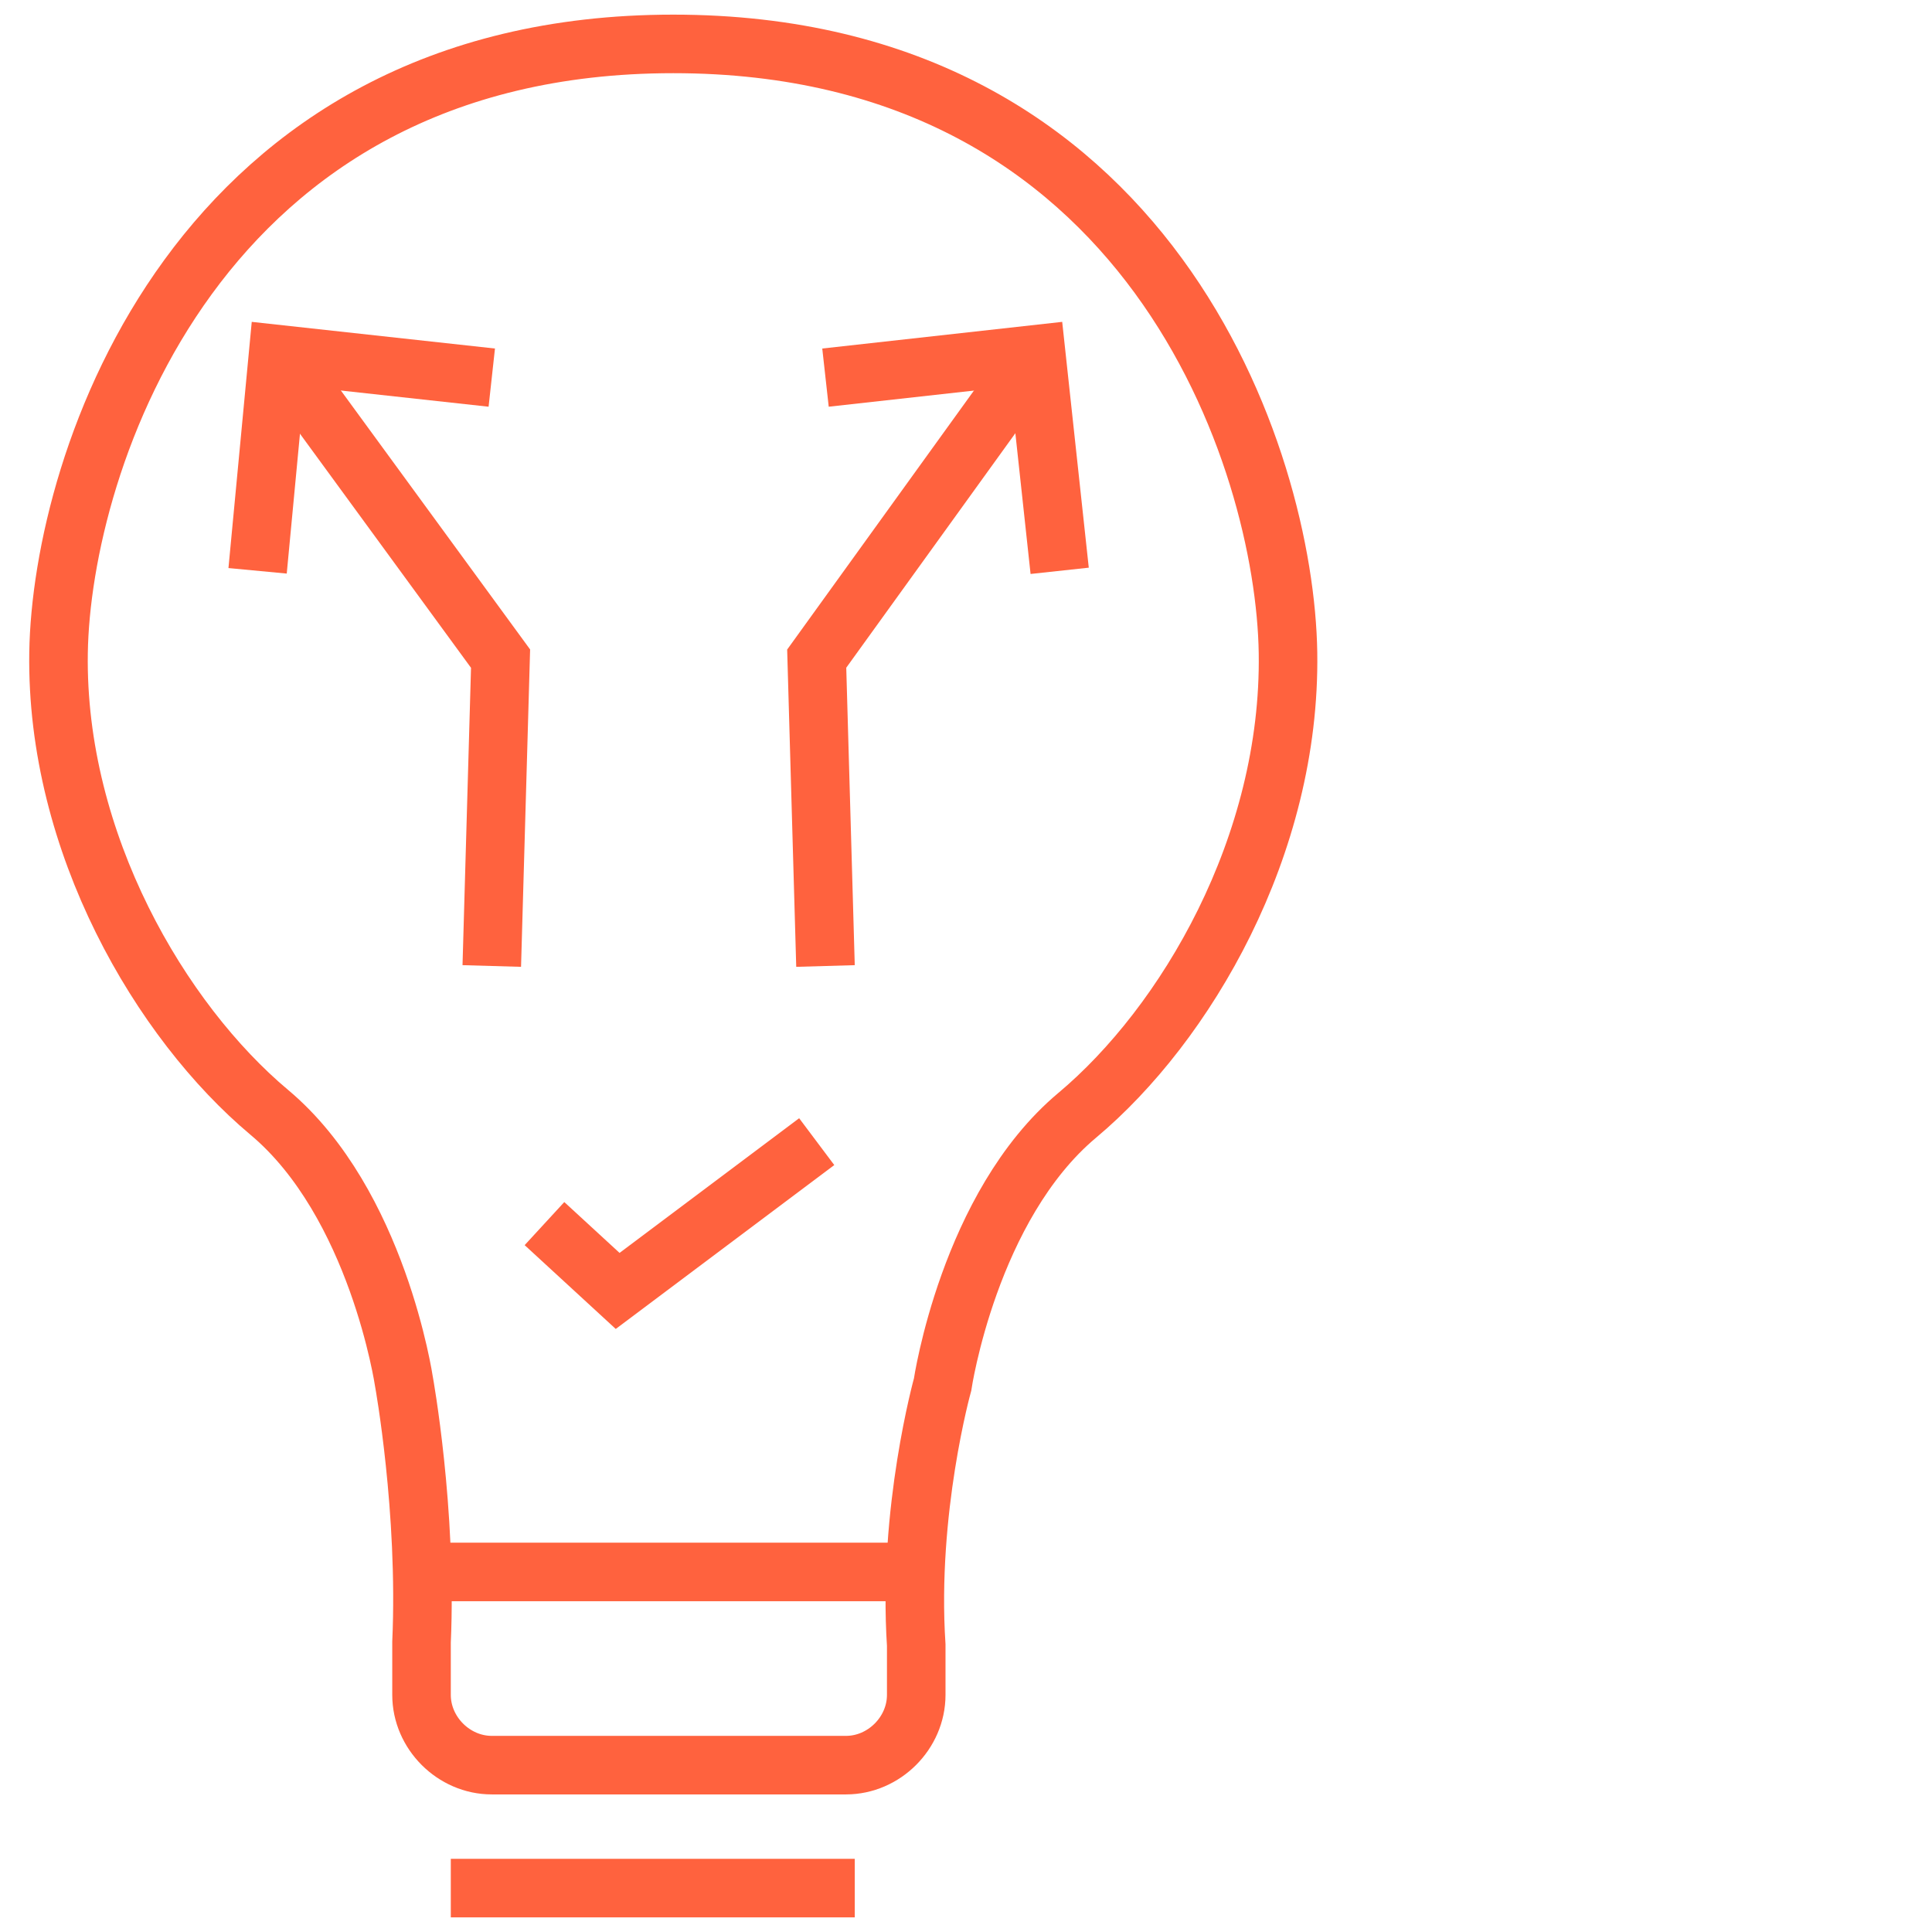
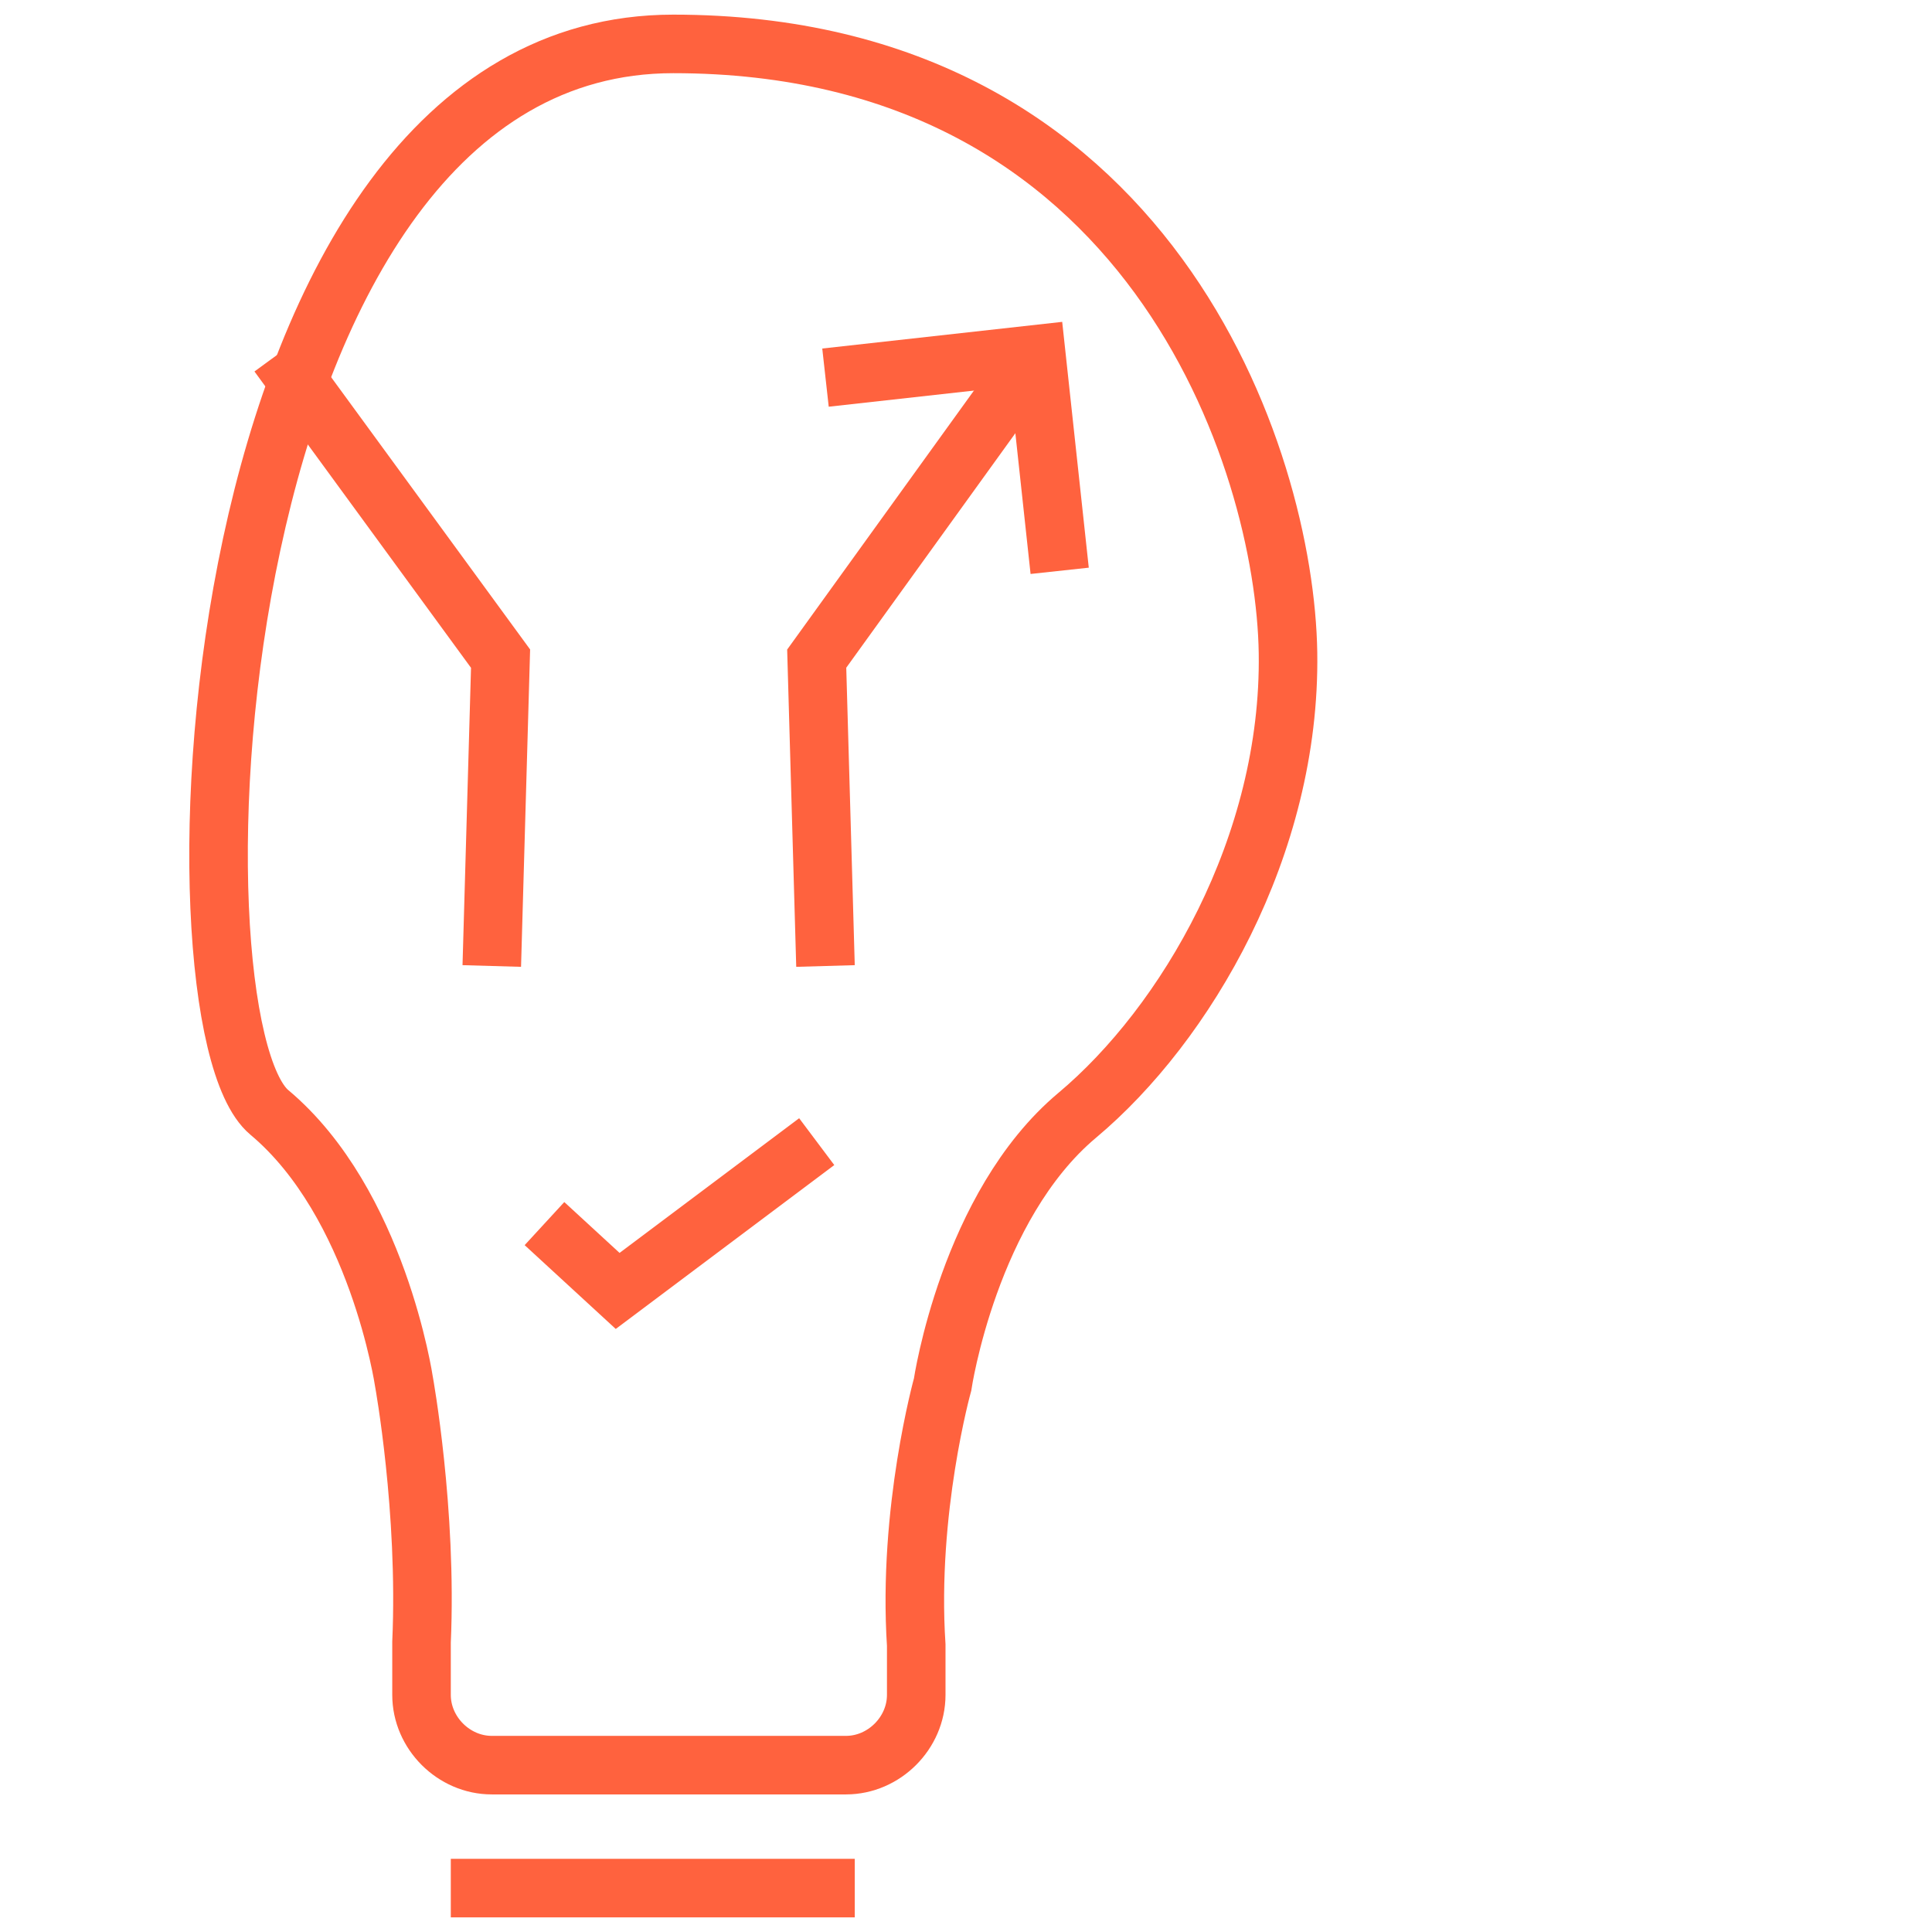
<svg xmlns="http://www.w3.org/2000/svg" version="1.1" id="Layer_1" x="0px" y="0px" width="66px" height="66px" viewBox="0 0 66 66" style="enable-background:new 0 0 66 66;" xml:space="preserve">
  <style type="text/css">
	.st0{fill:none;stroke:#FF623E;stroke-width:2;stroke-miterlimit:10;}
</style>
  <g>
-     <path class="st0" d="M14.4,56.1c0.2-4.5-0.6-8.9-0.6-8.9s-0.9-6.1-4.6-9.2S1.9,28.8,2,22.3S6.7,1.5,23,1.5s20.9,14.2,21,20.8   s-3.5,12.7-7.2,15.8c-3.7,3.1-4.6,9.2-4.6,9.2s-1.2,4.3-0.9,8.9v1.7c0,1.3-1.1,2.4-2.4,2.4H16.8c-1.3,0-2.4-1.1-2.4-2.4V56.1z" />
-     <line class="st0" x1="14.4" y1="53.7" x2="31.3" y2="53.7" />
+     <path class="st0" d="M14.4,56.1c0.2-4.5-0.6-8.9-0.6-8.9s-0.9-6.1-4.6-9.2S6.7,1.5,23,1.5s20.9,14.2,21,20.8   s-3.5,12.7-7.2,15.8c-3.7,3.1-4.6,9.2-4.6,9.2s-1.2,4.3-0.9,8.9v1.7c0,1.3-1.1,2.4-2.4,2.4H16.8c-1.3,0-2.4-1.1-2.4-2.4V56.1z" />
    <polyline class="st0" points="18.6,41.8 21.1,44.1 27.9,39  " />
    <polyline class="st0" points="28.2,33 27.9,22.5 35.4,12.1  " />
    <polyline class="st0" points="28.2,12.9 35.4,12.1 36.2,19.5  " />
    <polyline class="st0" points="16.8,33 17.1,22.5 9.5,12.1  " />
-     <polyline class="st0" points="16.8,12.9 9.5,12.1 8.8,19.5  " />
    <line class="st0" x1="15.4" y1="64.5" x2="29.2" y2="64.5" />
  </g>
</svg>